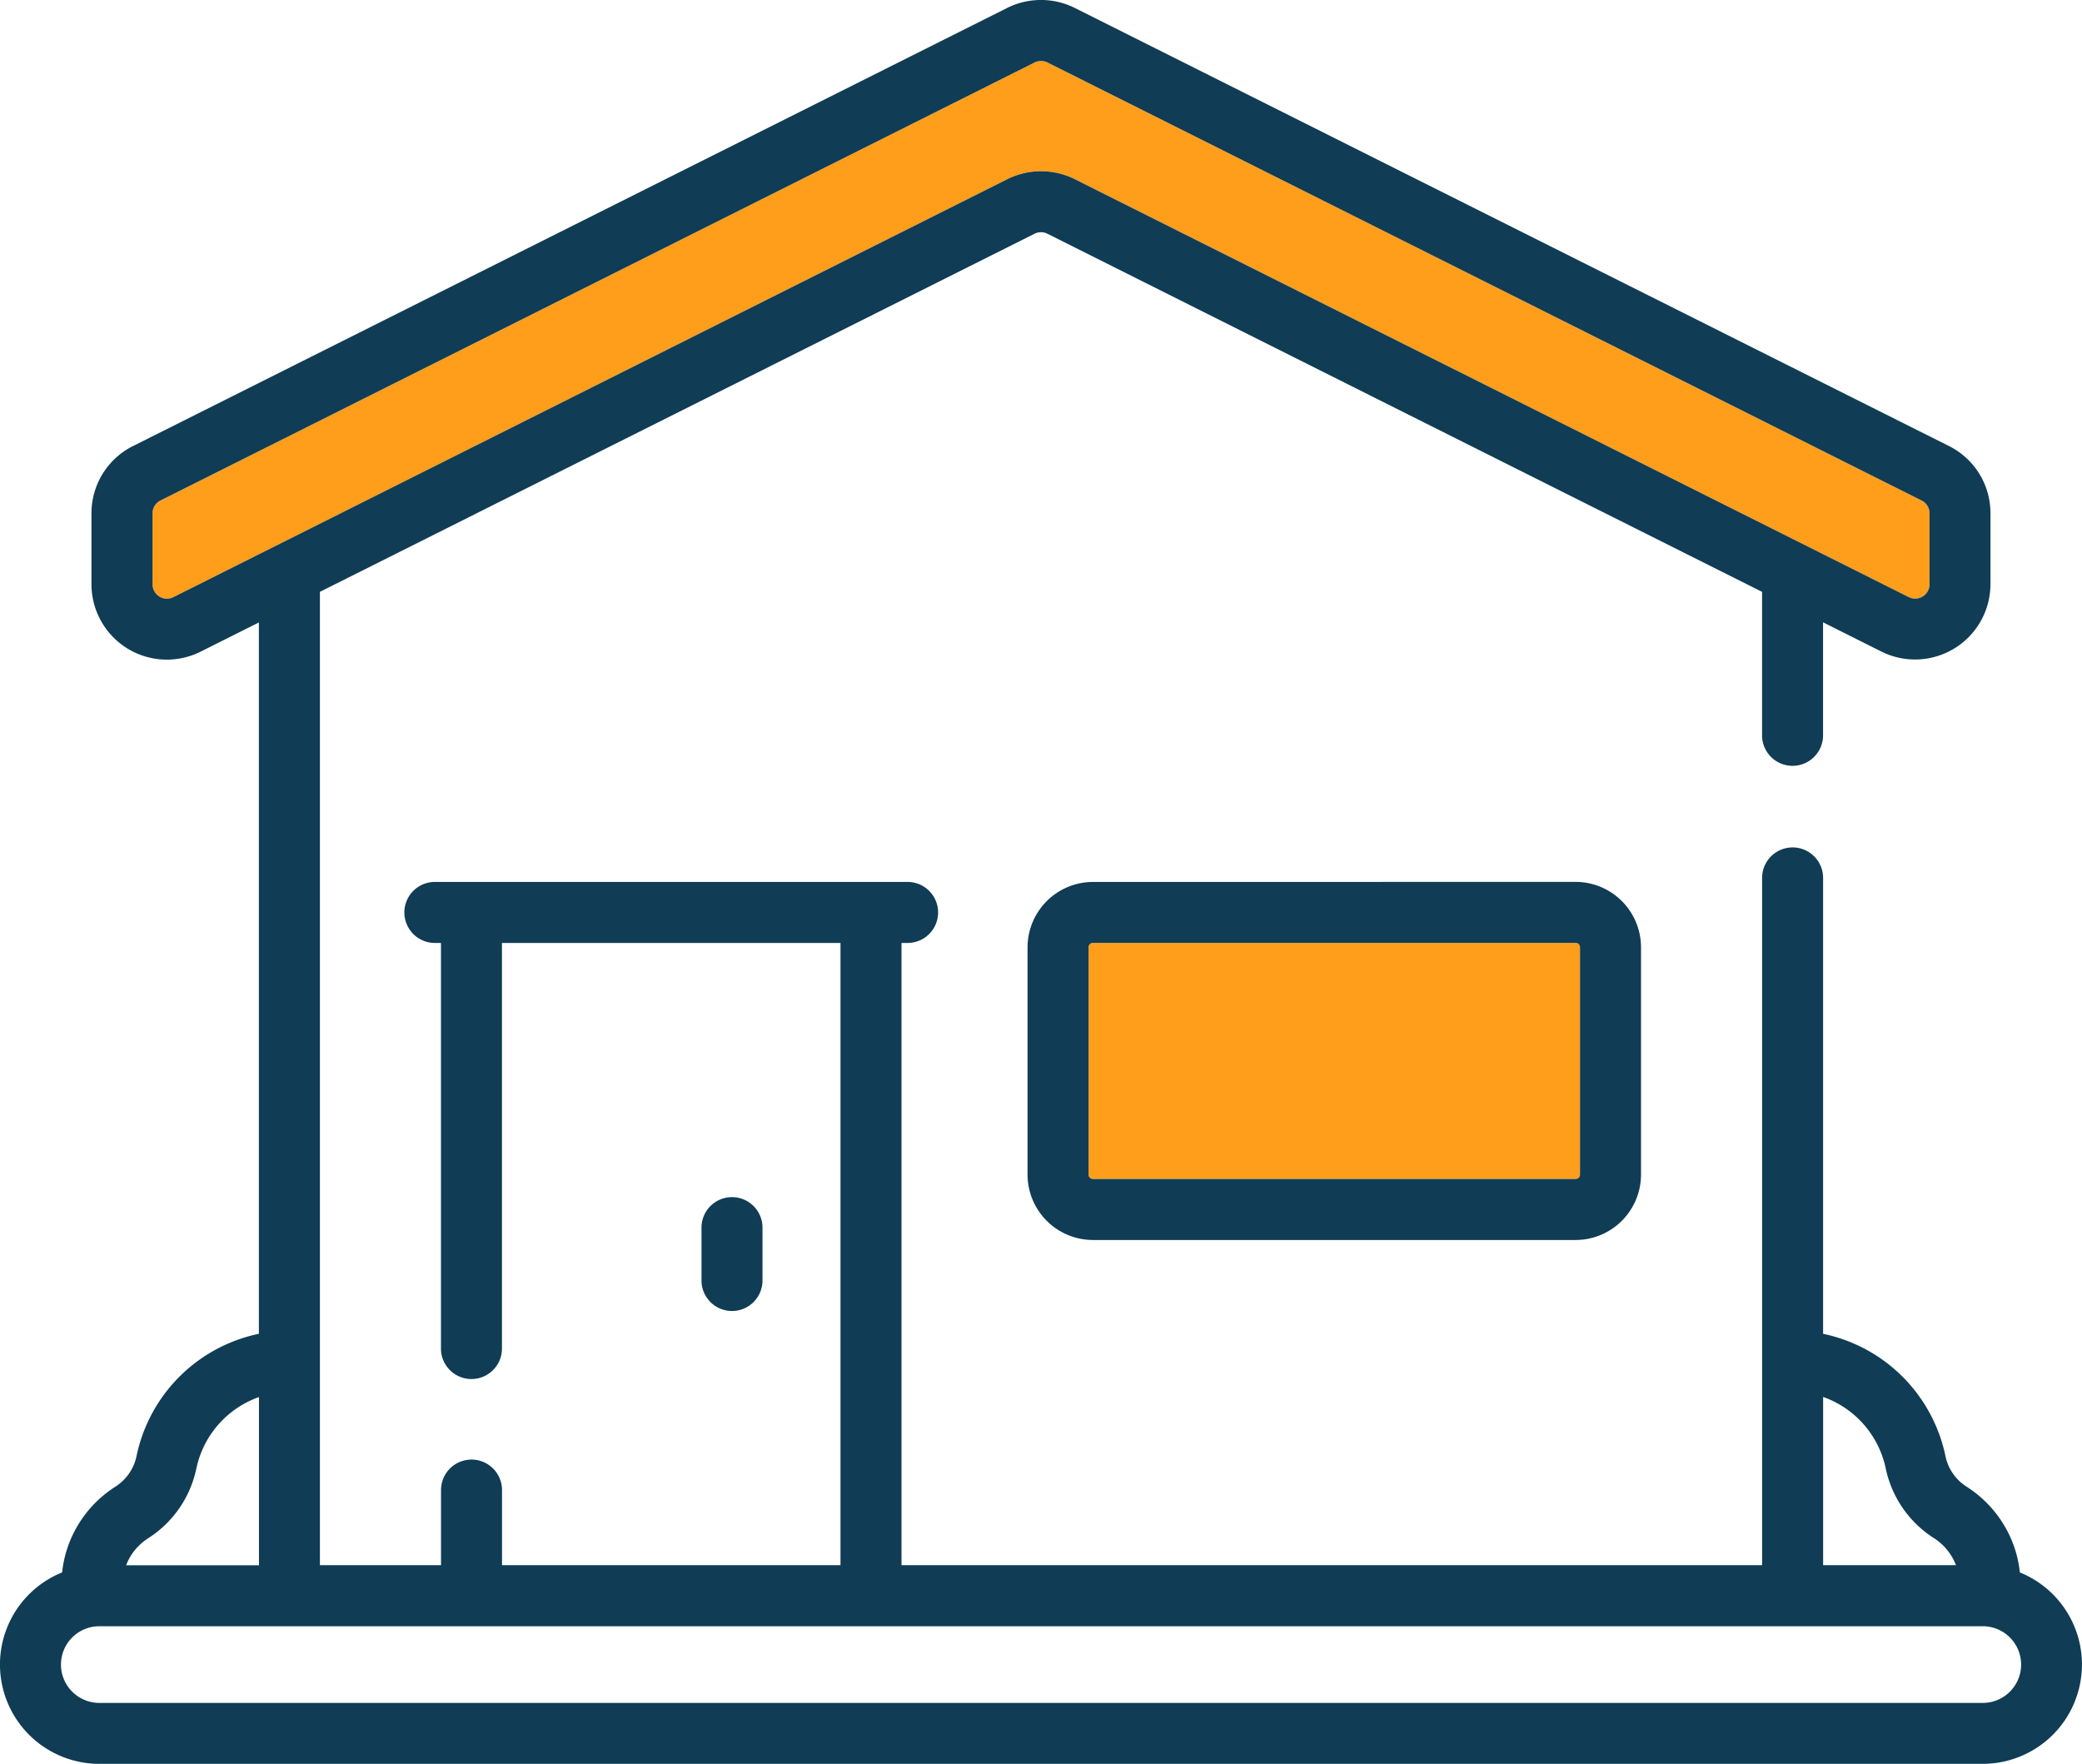
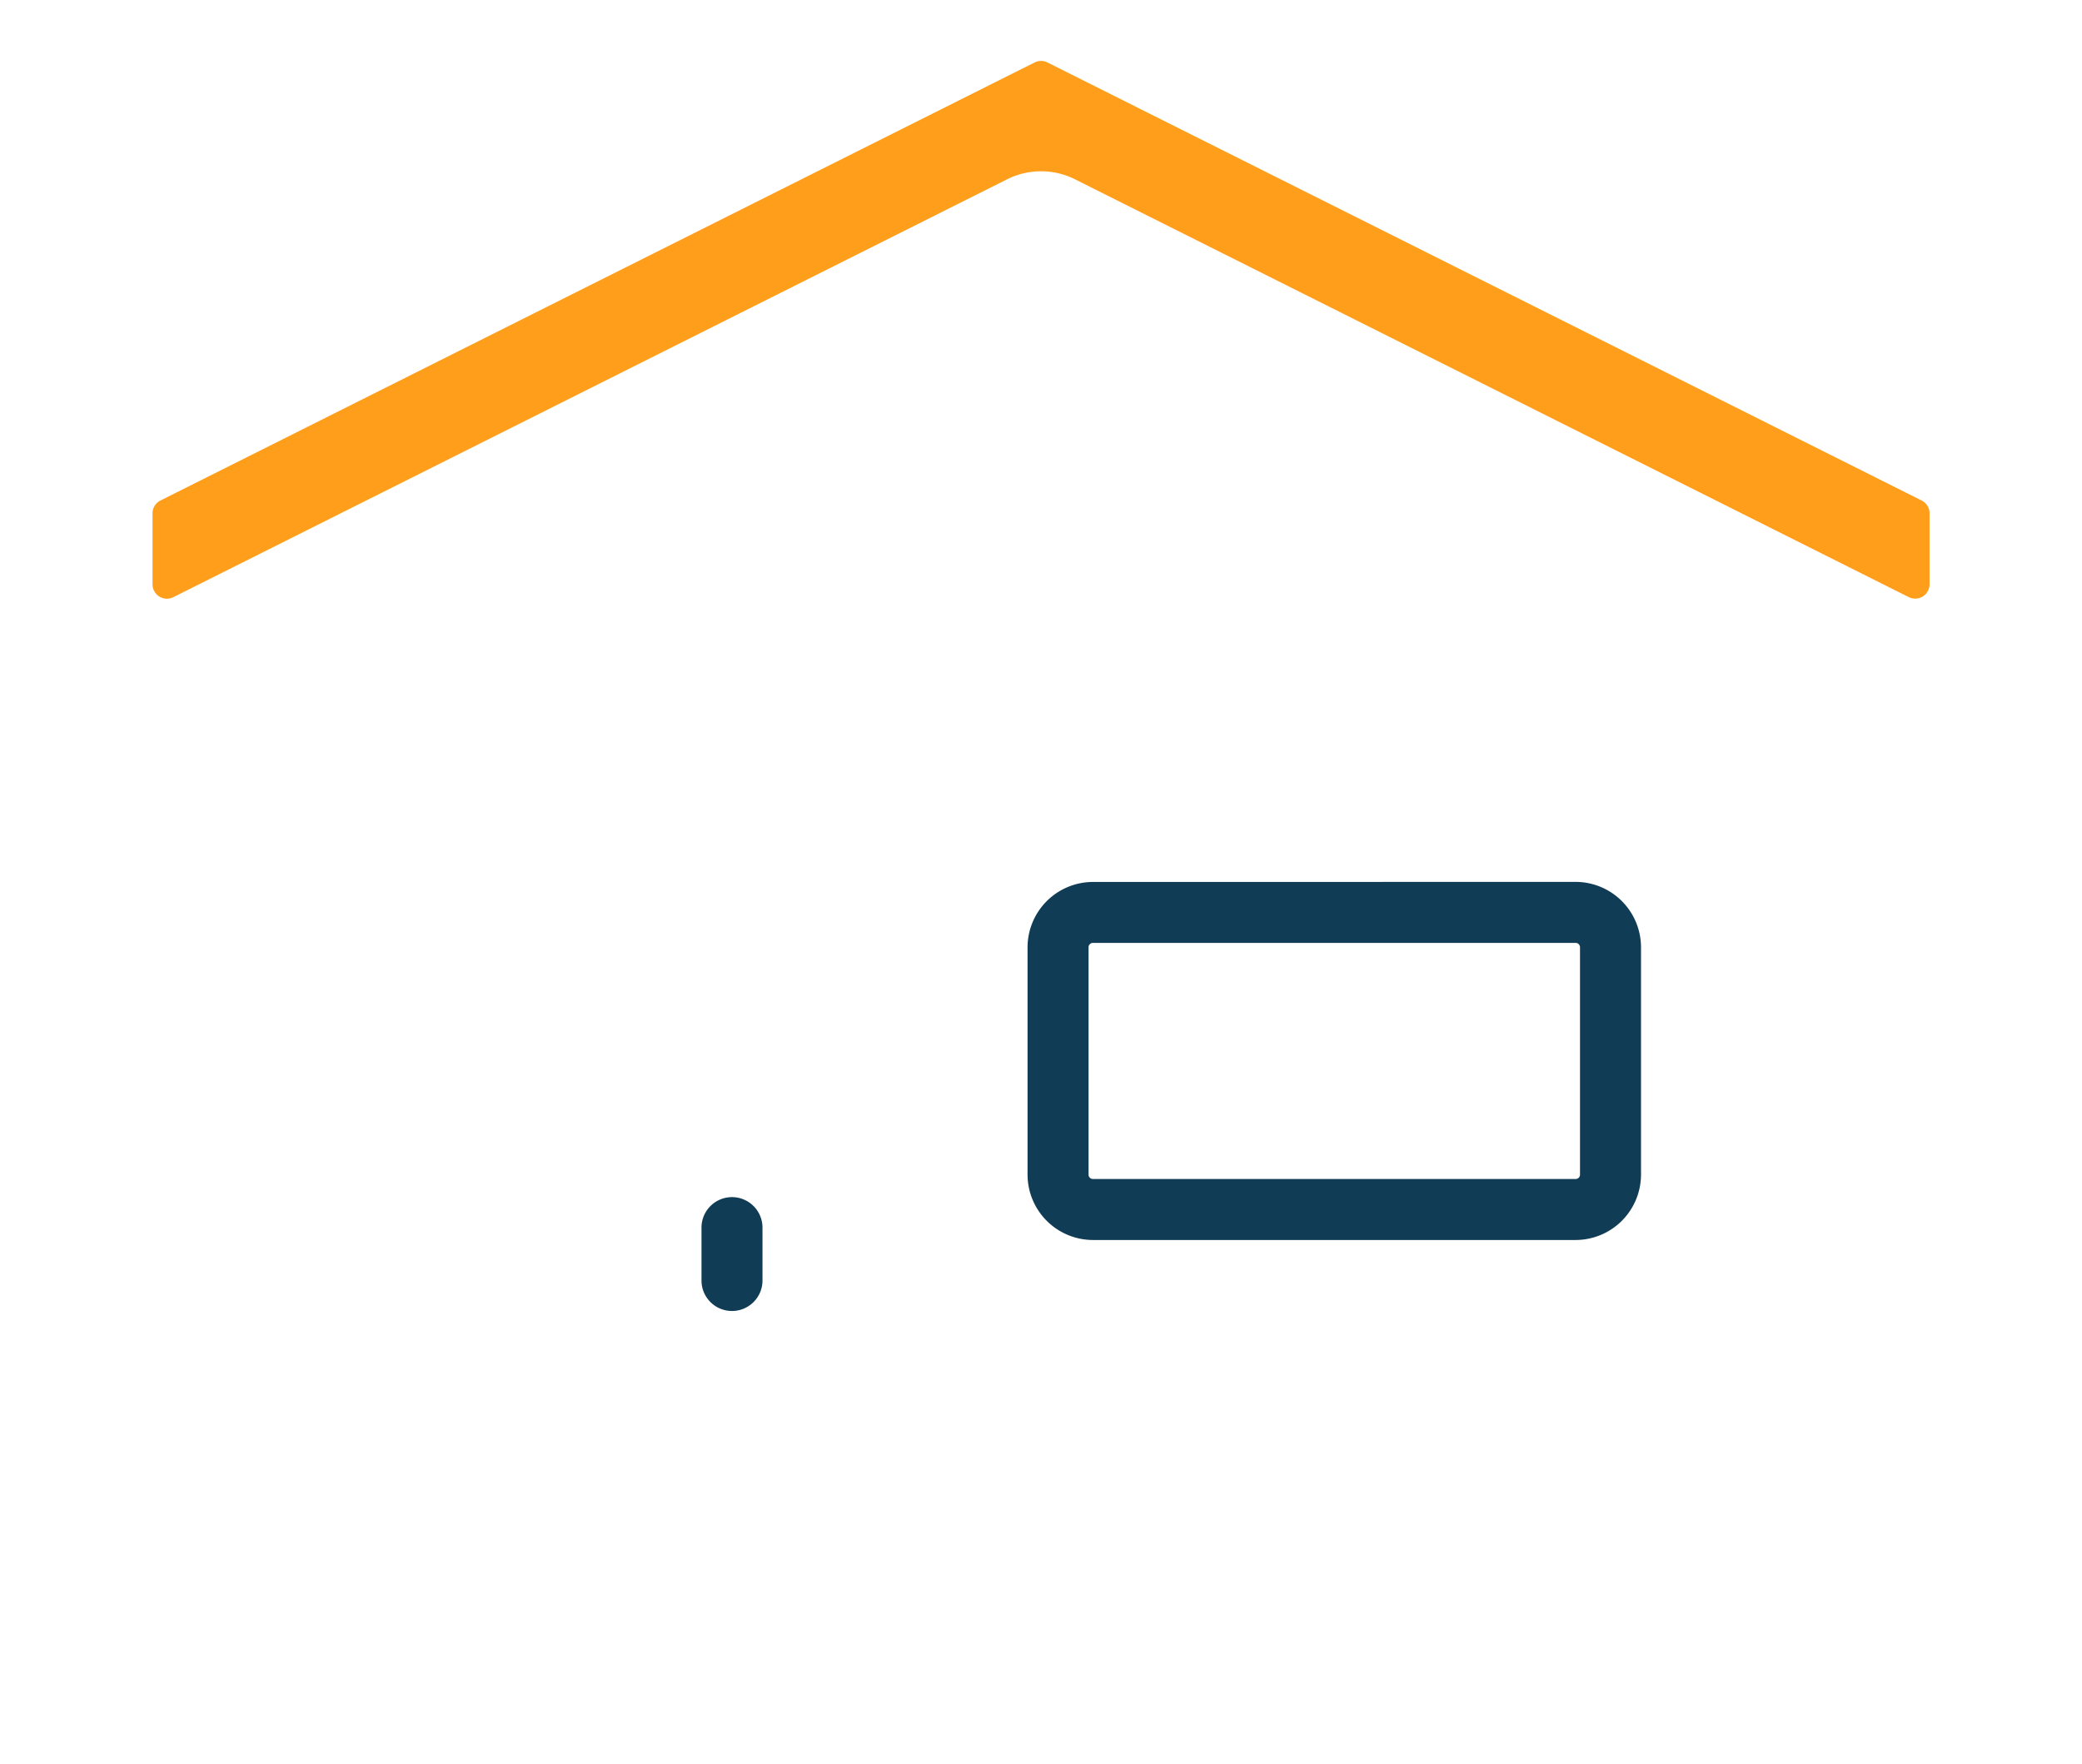
<svg xmlns="http://www.w3.org/2000/svg" width="123.998" height="105.043" viewBox="0 0 123.998 105.043">
  <defs>
    <style>.a{fill:#ff9e1a;}.b{fill:#103c55;}</style>
  </defs>
  <g transform="translate(989.091 506.283)">
    <path class="a" d="M-925.078-495.61l49.664,24.885a.863.863,0,0,0,.389.092.856.856,0,0,0,.853-.859v-4.218a.853.853,0,0,0-.473-.767l-52.06-26.085a.86.86,0,0,0-.769,0l-52.06,26.085a.853.853,0,0,0-.473.767v4.222a.862.862,0,0,0,.092.389.856.856,0,0,0,1.15.378L-929.1-495.61A4.511,4.511,0,0,1-925.078-495.61Z" />
-     <path class="a" d="M-924-450.131h0a.259.259,0,0,0-.26.26v13.54h0a.259.259,0,0,0,.26.26h28.75a.259.259,0,0,0,.26-.26v-13.54h0a.259.259,0,0,0-.26-.26Z" />
    <path class="b" d="M-943.679-430.026v-3.148a1.817,1.817,0,0,0-1.816-1.817,1.817,1.817,0,0,0-1.817,1.817v3.148a1.816,1.816,0,0,0,1.817,1.816A1.816,1.816,0,0,0-943.679-430.026Z" />
-     <path class="b" d="M-880.511-423.089h0Z" />
-     <path class="b" d="M-868.794-412.64v0a6.851,6.851,0,0,0-.721-2.42,6.973,6.973,0,0,0-2.453-2.688,2.847,2.847,0,0,1-1.255-1.808,9.389,9.389,0,0,0-5.959-6.914,9.3,9.3,0,0,0-1.33-.381V-454a1.817,1.817,0,0,0-1.816-1.817A1.817,1.817,0,0,0-884.145-454v40.926H-935.4v-37.054h.363a1.817,1.817,0,0,0,1.817-1.817,1.817,1.817,0,0,0-1.817-1.816h-28.155a1.816,1.816,0,0,0-1.816,1.816,1.816,1.816,0,0,0,1.816,1.817h.363v24.154a1.816,1.816,0,0,0,1.816,1.816,1.816,1.816,0,0,0,1.817-1.816v-24.154h20.163v37.054h-20.159v-4.47a1.817,1.817,0,0,0-1.816-1.817,1.817,1.817,0,0,0-1.817,1.817v4.47h-7.213v-57.964l42.561-21.325a.858.858,0,0,1,.768,0l42.561,21.326v8.545a1.816,1.816,0,0,0,1.817,1.816,1.816,1.816,0,0,0,1.816-1.816v-6.73l3.47,1.739a4.491,4.491,0,0,0,6.026-2.008,4.5,4.5,0,0,0,.474-2.007v-4.213a4.466,4.466,0,0,0-2.479-4.014l-52.057-26.086a4.511,4.511,0,0,0-4.023,0l-52.06,26.089a4.468,4.468,0,0,0-2.479,4.014v4.218a4.49,4.49,0,0,0,4.49,4.49,4.494,4.494,0,0,0,2.01-.475l3.47-1.739v42.362a9.3,9.3,0,0,0-1.33.381,9.389,9.389,0,0,0-5.959,6.914,2.847,2.847,0,0,1-1.255,1.808,6.973,6.973,0,0,0-2.453,2.688,6.851,6.851,0,0,0-.721,2.42,5.915,5.915,0,0,0-3.271,7.7,5.916,5.916,0,0,0,5.483,3.7h112.17a5.915,5.915,0,0,0,5.913-5.917A5.915,5.915,0,0,0-868.794-412.64Zm-11.717-10.449h0l.065.021a5.776,5.776,0,0,1,3.668,4.252,6.5,6.5,0,0,0,2.862,4.13,3.337,3.337,0,0,1,1.172,1.287,3.233,3.233,0,0,1,.143.325h-7.91v-10.015h0Zm-98.254-47.632a.856.856,0,0,1-1.15-.378.862.862,0,0,1-.092-.389v-4.222a.853.853,0,0,1,.473-.767l52.06-26.085a.86.86,0,0,1,.769,0l52.06,26.085a.853.853,0,0,1,.473.767v4.218a.856.856,0,0,1-.853.859.863.863,0,0,1-.389-.092l-49.664-24.885a4.511,4.511,0,0,0-4.023,0Zm-2.671,57.33v0a3.338,3.338,0,0,1,1.172-1.287,6.5,6.5,0,0,0,2.863-4.13,5.777,5.777,0,0,1,3.667-4.252l.066-.021v10.016h-7.911A3.107,3.107,0,0,1-981.436-413.391ZM-871-404.87H-983.173a2.284,2.284,0,0,1-2.287-2.279,2.284,2.284,0,0,1,2.28-2.287h112.174a2.283,2.283,0,0,1,2.287,2.279A2.284,2.284,0,0,1-871-404.87Z" />
    <path class="b" d="M-924-453.76a3.9,3.9,0,0,0-3.893,3.893v13.536A3.9,3.9,0,0,0-924-432.438h28.75a3.9,3.9,0,0,0,3.893-3.893v-13.54a3.9,3.9,0,0,0-3.893-3.893Zm29.01,3.889h0v13.54a.259.259,0,0,1-.26.26H-924a.259.259,0,0,1-.26-.26h0v-13.54a.259.259,0,0,1,.26-.26h28.75A.259.259,0,0,1-894.991-449.871Z" />
  </g>
</svg>